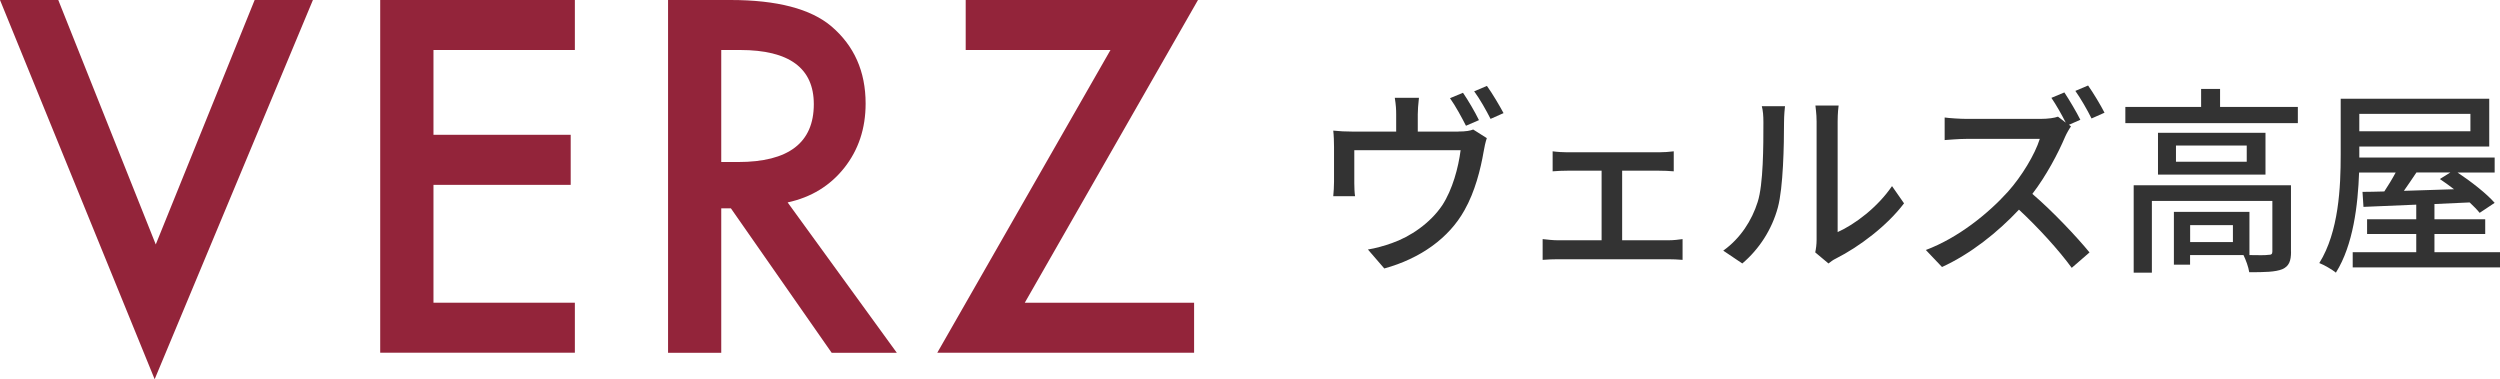
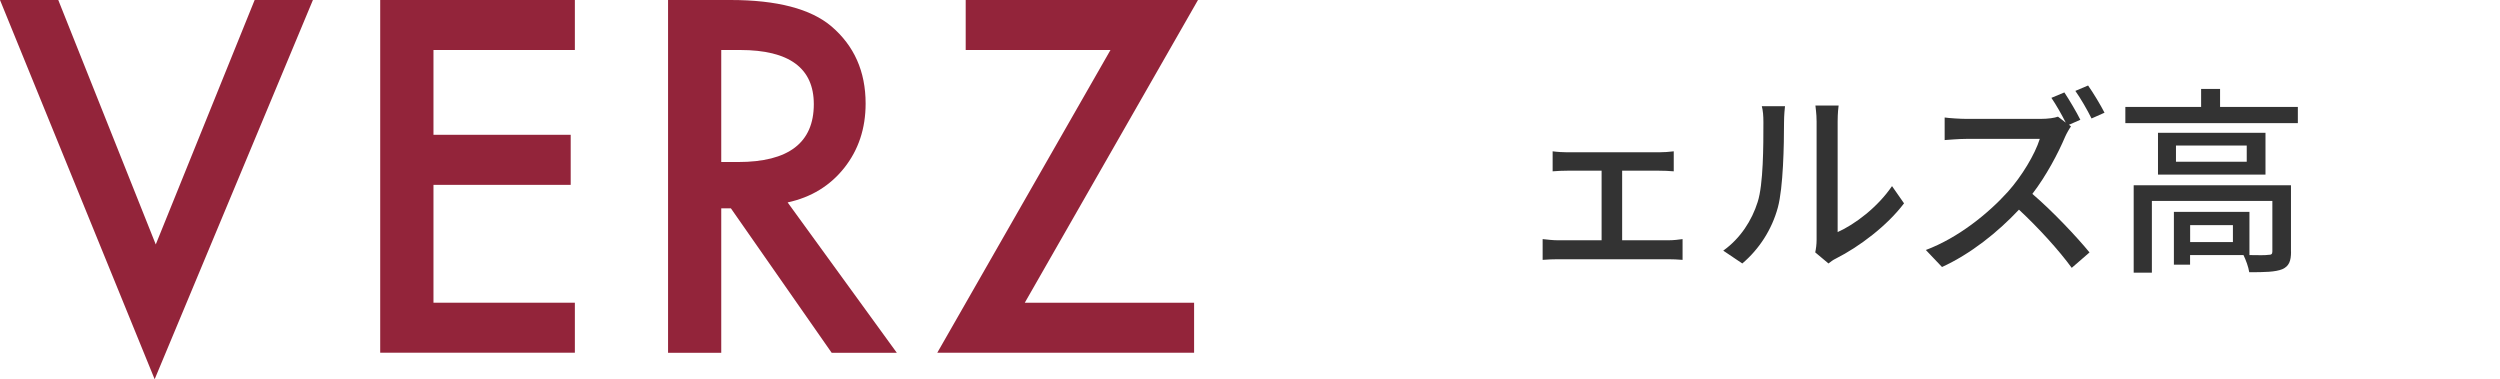
<svg xmlns="http://www.w3.org/2000/svg" id="_レイヤー_2" width="360" height="54.61" viewBox="0 0 360 54.61">
  <defs>
    <style>.cls-1{fill:#333;}.cls-2{fill:#93243a;}</style>
  </defs>
  <g id="_レイヤー_1-2">
    <g>
      <g>
        <polygon class="cls-2" points="8.39 0 22.43 35.2 36.67 0 45.06 0 22.27 54.61 0 0 8.39 0" />
        <polygon class="cls-2" points="82.78 7.2 62.42 7.2 62.42 19.41 82.18 19.41 82.18 26.62 62.42 26.62 62.42 43.59 82.78 43.59 82.78 50.79 54.75 50.79 54.75 0 82.78 0 82.78 7.2" />
        <path class="cls-2" d="m113.42,29.15l15.72,21.65h-9.38l-14.51-20.8h-1.39v20.8h-7.66V0h8.98c6.71,0,11.56,1.27,14.54,3.79,3.29,2.81,4.93,6.51,4.93,11.12,0,3.6-1.03,6.68-3.08,9.27-2.06,2.59-4.78,4.24-8.16,4.97m-9.55-5.82h2.44c7.26,0,10.89-2.78,10.89-8.33,0-5.19-3.54-7.8-10.6-7.8h-2.73v16.12Z" />
        <polygon class="cls-2" points="147.57 43.59 171.95 43.59 171.95 50.79 134.97 50.79 159.91 7.2 139.06 7.2 139.06 0 172.51 0 147.57 43.59" />
      </g>
      <g>
-         <path class="cls-1" d="m209.98,18.94c1.15,0,1.73-.12,2.16-.29l1.96,1.24c-.17.49-.38,1.41-.46,1.96-.43,2.5-1.24,5.76-2.76,8.43-2.22,4-6.36,6.96-11.54,8.38l-2.36-2.73c1.09-.17,2.42-.55,3.45-.92,2.65-.92,5.53-2.88,7.25-5.44,1.49-2.28,2.33-5.44,2.65-7.94h-15.31v4.75c0,.55.03,1.38.11,1.87h-3.14c.06-.58.11-1.44.11-2.07v-5.04c0-.63-.03-1.67-.11-2.33.89.09,1.73.14,2.79.14h6.27v-2.48c0-.69-.03-1.32-.2-2.39h3.48c-.11,1.06-.17,1.7-.17,2.39v2.48h5.81Zm1.12-.83c-.58-1.15-1.52-2.88-2.3-3.97l1.87-.78c.72,1.04,1.76,2.82,2.3,3.94l-1.87.81Zm3.02-5.73c.78,1.07,1.84,2.88,2.39,3.91l-1.87.83c-.63-1.24-1.55-2.88-2.36-3.97l1.84-.78Z" />
        <path class="cls-1" d="m240.25,34.6c.75,0,1.47-.09,2.04-.17v2.99c-.6-.06-1.55-.09-2.04-.09h-15.92c-.66,0-1.44.03-2.19.09v-2.99c.72.08,1.52.17,2.19.17h6.3v-10.02h-4.92c-.55,0-1.52.03-2.13.09v-2.88c.63.09,1.58.14,2.1.14h13.21c.72,0,1.5-.06,2.13-.14v2.88c-.66-.06-1.47-.09-2.13-.09h-5.3v10.02h6.65Z" />
        <path class="cls-1" d="m248.15,36.09c2.47-1.76,4.12-4.35,4.95-6.99.83-2.56.83-8.17.83-11.48,0-.98-.06-1.67-.23-2.33h3.34c-.03.23-.14,1.3-.14,2.3,0,3.28-.11,9.41-.89,12.29-.86,3.17-2.68,5.99-5.12,8.06l-2.73-1.84Zm13.24.26c.11-.49.2-1.15.2-1.81v-17.04c0-1.18-.17-2.13-.17-2.3h3.34c-.03.17-.14,1.12-.14,2.3v15.92c2.5-1.12,5.75-3.57,7.83-6.62l1.73,2.48c-2.45,3.25-6.48,6.27-9.79,7.94-.49.23-.78.49-1.09.72l-1.9-1.59Z" />
        <path class="cls-1" d="m298.21,18.22c-.2.26-.63,1.01-.83,1.47-1.01,2.39-2.73,5.64-4.72,8.23,2.96,2.53,6.45,6.25,8.23,8.43l-2.56,2.22c-1.87-2.56-4.78-5.76-7.6-8.38-3.08,3.28-6.94,6.36-11.08,8.26l-2.33-2.45c4.66-1.75,8.98-5.24,11.83-8.4,1.96-2.19,3.88-5.35,4.58-7.6h-10.56c-1.12,0-2.68.14-3.14.17v-3.25c.58.09,2.25.2,3.14.2h10.68c1.07,0,2.01-.14,2.5-.32l1.12.86c-.58-1.15-1.38-2.56-2.07-3.57l1.87-.78c.72,1.09,1.78,2.88,2.3,3.94l-1.64.72.29.23Zm2.48-5.9c.75,1.06,1.84,2.88,2.36,3.91l-1.87.83c-.61-1.24-1.56-2.88-2.33-3.97l1.84-.78Z" />
        <path class="cls-1" d="m330.89,15.4v2.33h-24.84v-2.33h10.91v-2.59h2.73v2.59h11.2Zm-.98,20.84c0,1.35-.29,2.1-1.27,2.53-1.01.4-2.5.43-4.75.43-.11-.75-.49-1.78-.83-2.47h-7.69v1.38h-2.33v-7.6h10.88v6.22c1.27.03,2.36.03,2.7-.03.46,0,.6-.11.6-.49v-7.28h-17.35v10.33h-2.62v-12.58h22.65v9.56Zm-3.68-17.12v6.02h-15.48v-6.02h15.48Zm-2.7,1.84h-10.19v2.33h10.19v-2.33Zm-1.99,11.46h-6.16v2.44h6.16v-2.44Z" />
-         <path class="cls-1" d="m360,36.32v2.19h-21.21v-2.19h9.15v-2.62h-7.08v-2.13h7.08v-2.1l-7.6.32-.14-2.16c.92,0,1.98-.03,3.14-.06.55-.83,1.15-1.81,1.64-2.73h-5.27c-.17,4.66-.83,10.42-3.34,14.42-.52-.43-1.7-1.12-2.39-1.38,2.82-4.52,3.08-10.99,3.08-15.57v-8.09h21.39v6.88h-18.71v1.58h19.49v2.16h-5.35c1.96,1.3,4.2,3.05,5.35,4.37l-2.16,1.44c-.37-.46-.86-.95-1.44-1.5l-5.07.23v2.19h7.31v2.13h-7.31v2.62h9.44Zm-20.26-19.92v2.5h16v-2.5h-16Zm8.23,8.43c-.6.89-1.21,1.81-1.81,2.65,2.27-.06,4.72-.14,7.22-.23-.69-.52-1.38-1.04-2.04-1.47l1.52-.95h-4.89Z" />
      </g>
    </g>
  </g>
</svg>